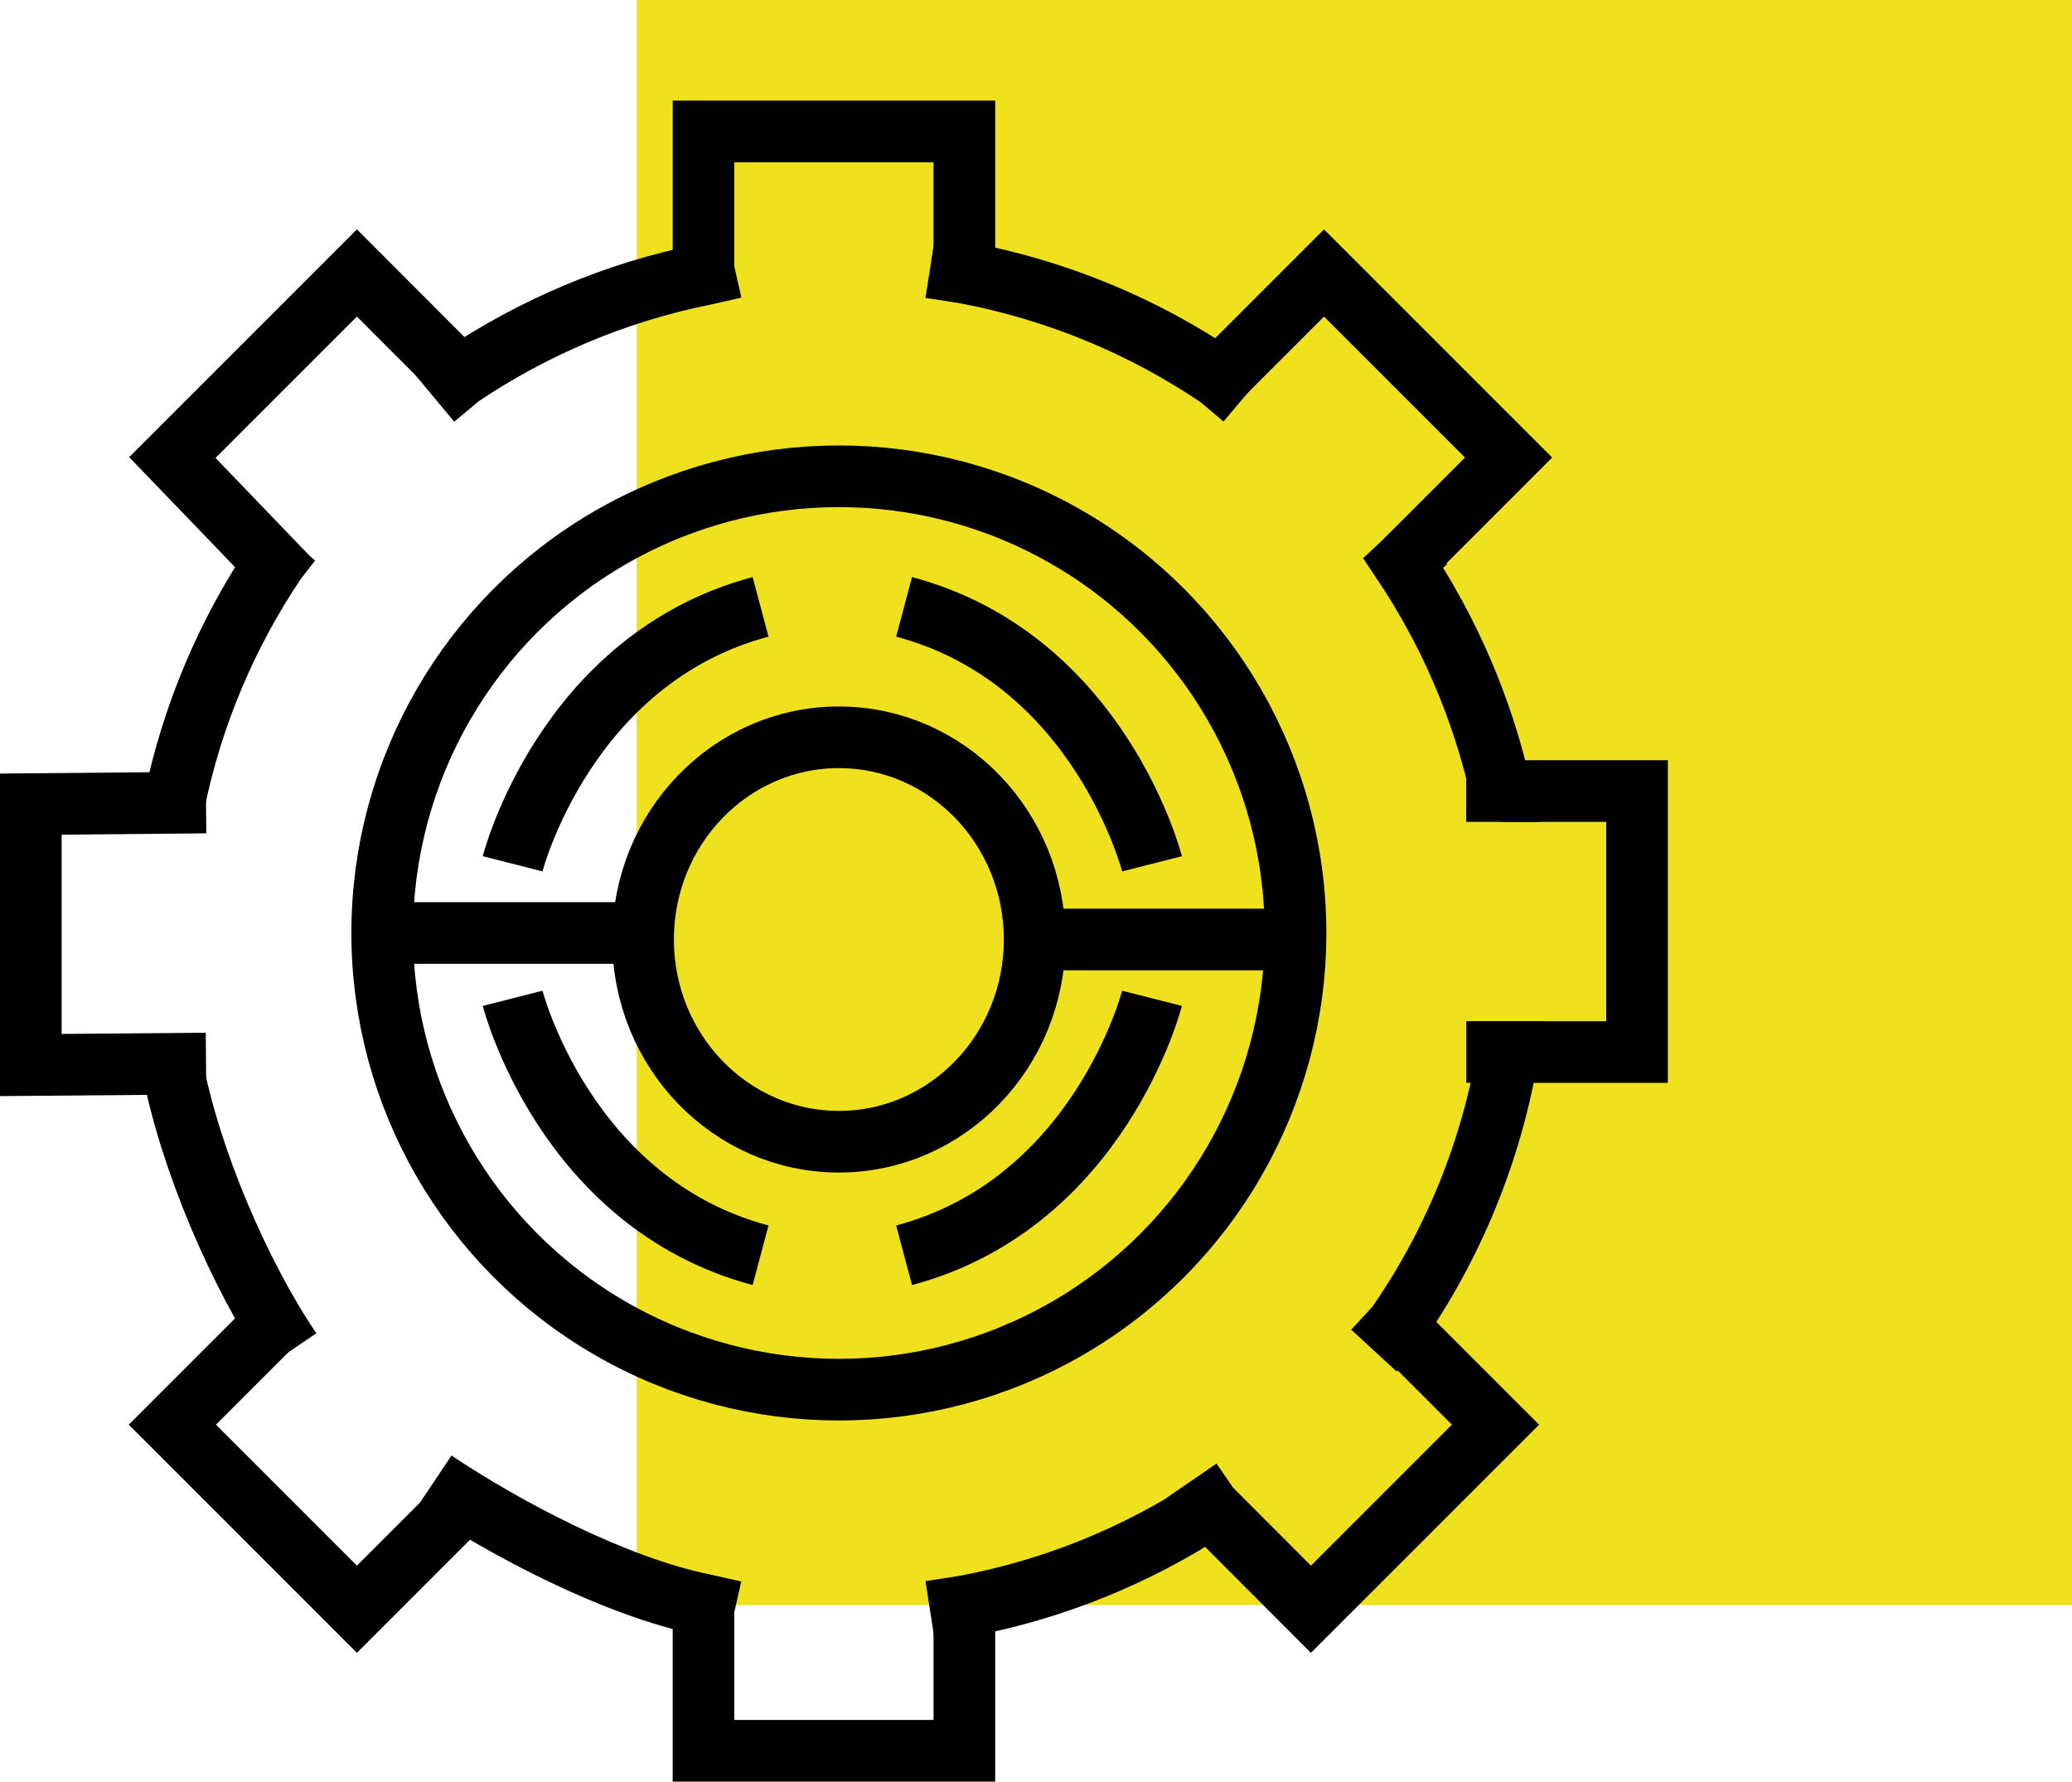
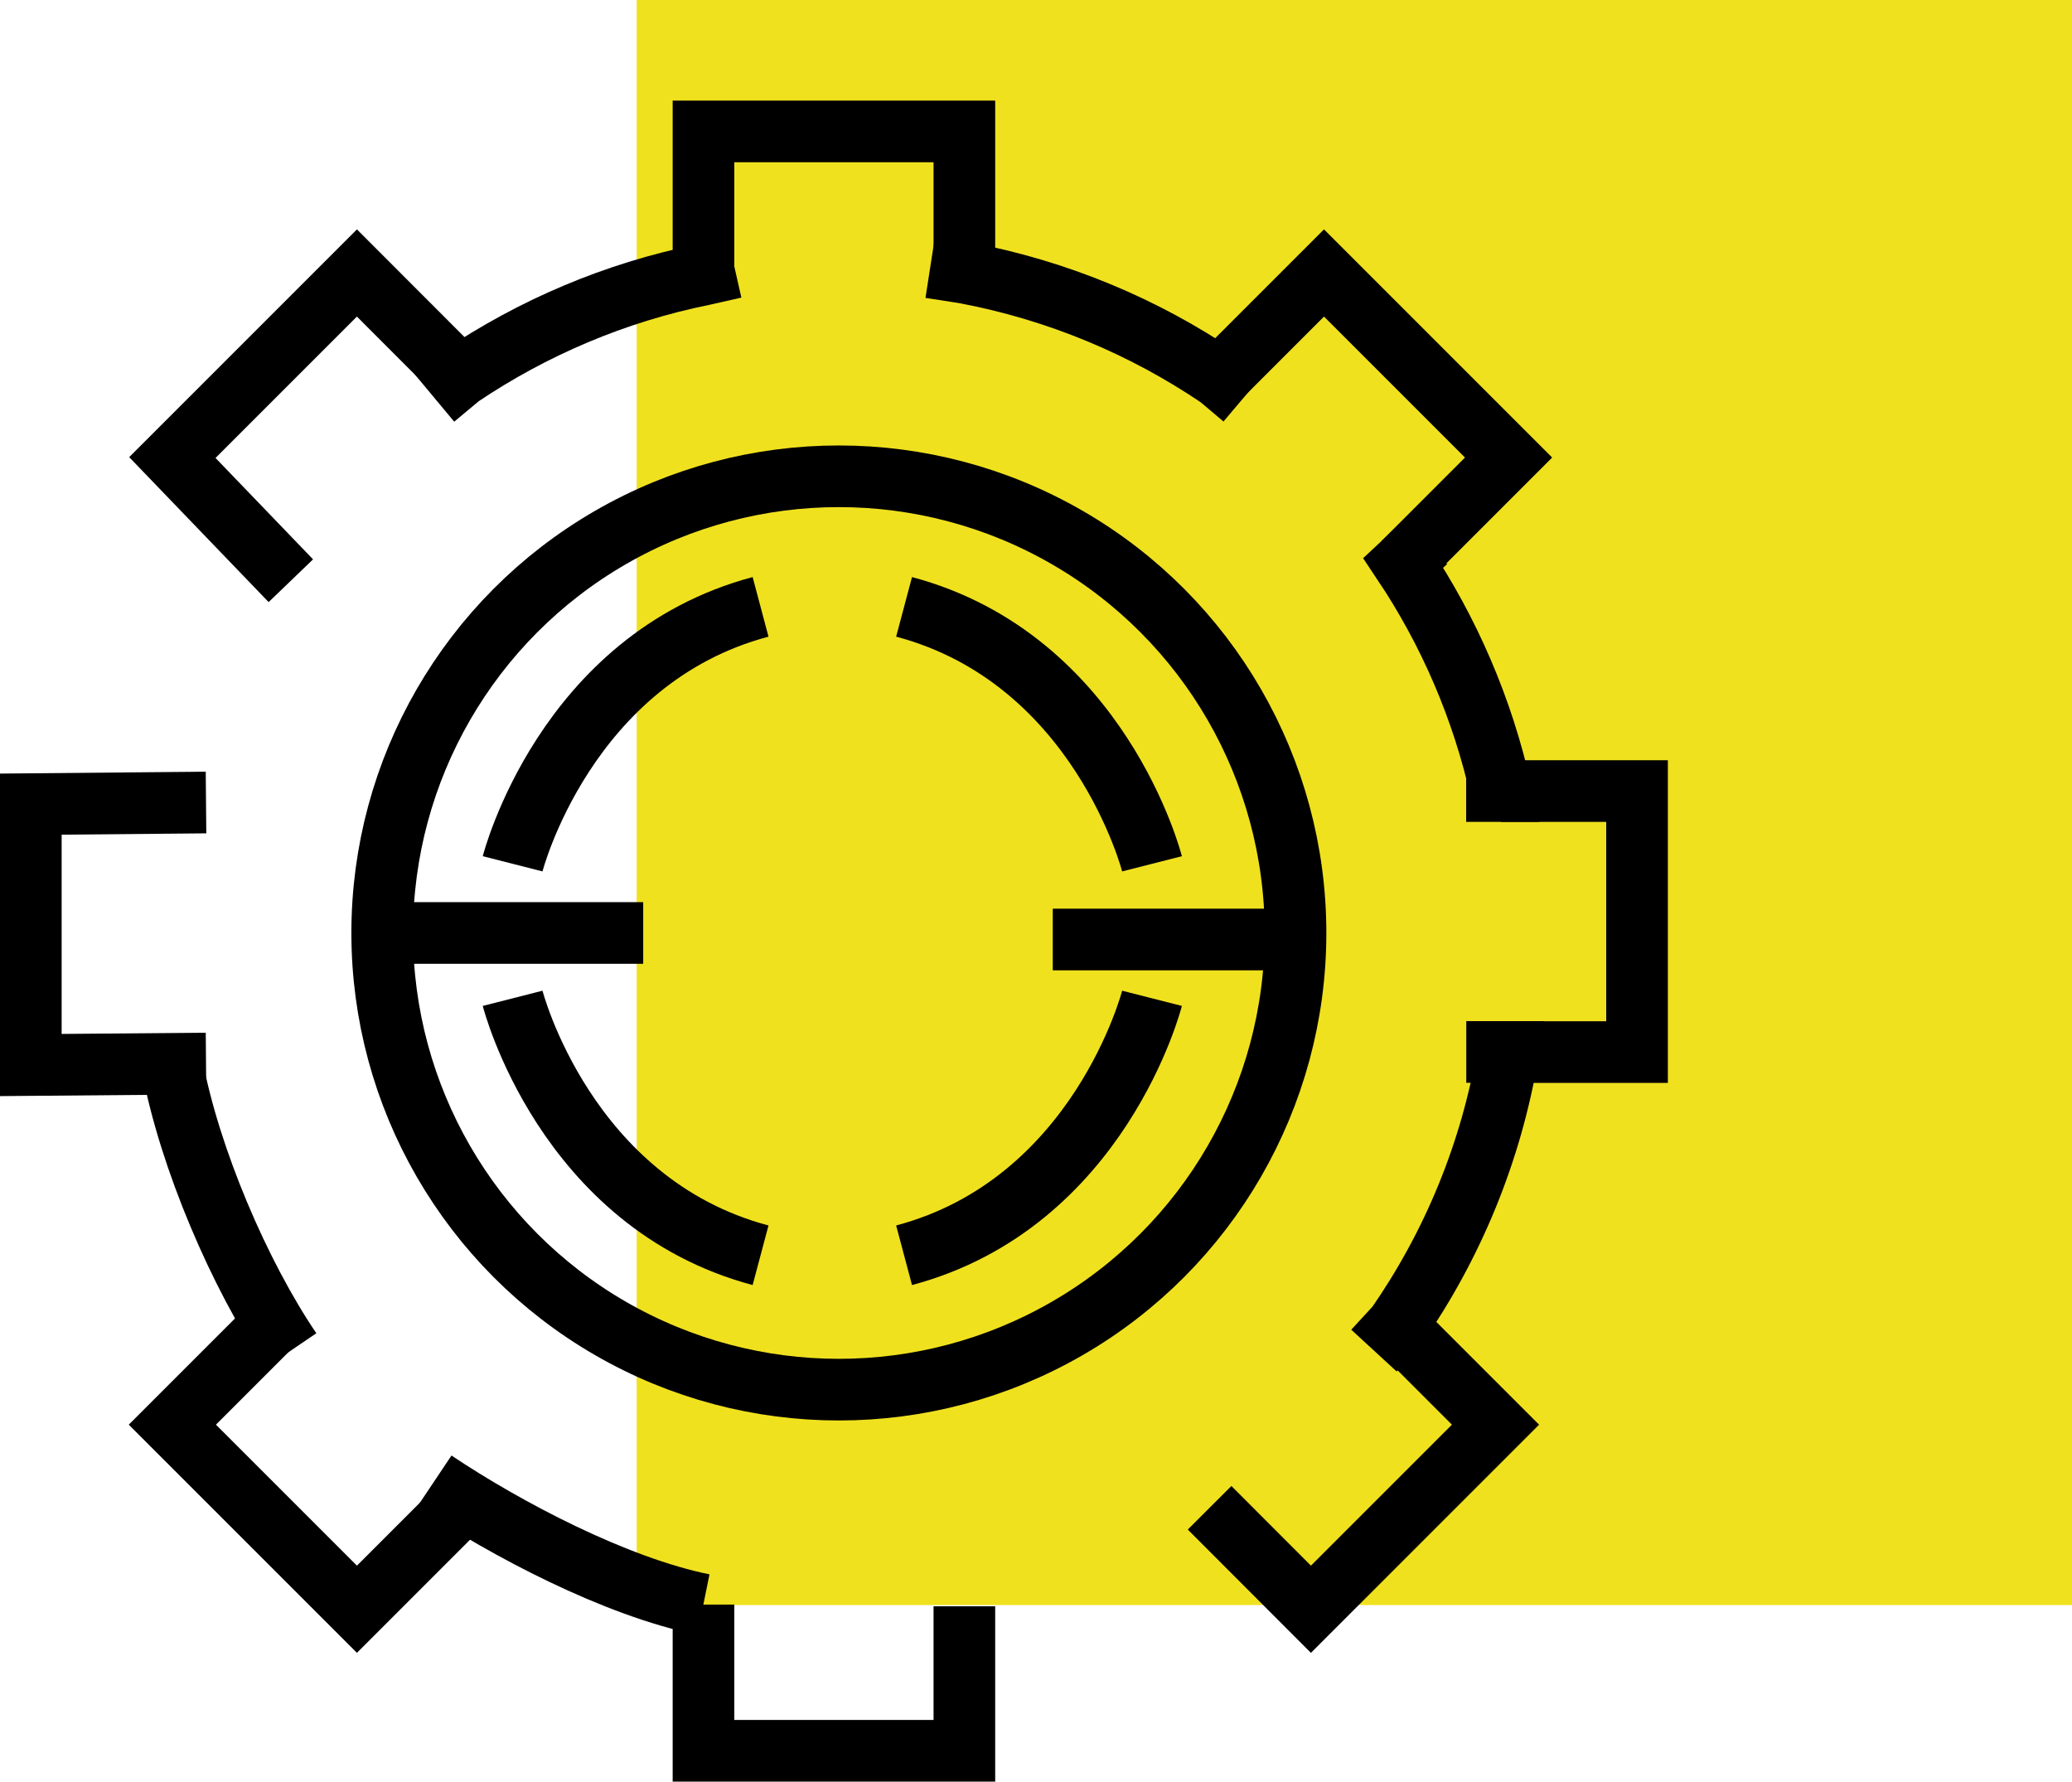
<svg xmlns="http://www.w3.org/2000/svg" id="_Слой_2" data-name="Слой 2" viewBox="0 0 168.06 144.5">
  <defs>
    <style> .cls-1 { fill: #f0e11f; } .cls-2 { fill: none; stroke: #000; stroke-miterlimit: 10; stroke-width: 5px; } </style>
  </defs>
  <g id="_Слой_2-2" data-name="Слой 2">
    <g>
      <rect class="cls-1" x="51.64" width="116.42" height="130.18" />
      <g>
        <path class="cls-2" d="M59.58,21.7l-2.52,.57c-7.18,1.45-13.85,4.31-19.72,8.26l-2.1,1.75" />
        <path class="cls-2" d="M100.85,32.28l-1.95-1.65c-6.12-4.15-13.13-7.09-20.68-8.51l-2.77-.43" />
        <path class="cls-2" d="M118.92,64.16h2.82c-1.5-6.71-4.22-12.97-7.92-18.51l1.85-1.73" />
        <path class="cls-2" d="M111.44,109.54l1.85-2.01c4.52-6.52,7.67-14.06,9.03-22.21h-3.39" />
-         <path class="cls-2" d="M75.45,130.71l2.77-.43c7.22-1.35,13.95-4.11,19.88-7.99l-1.49-2.17" />
-         <path class="cls-2" d="M35.23,120.13c5.83,3.9,14.71,8.57,21.82,10.01l2.52,.57" />
+         <path class="cls-2" d="M35.23,120.13c5.83,3.9,14.71,8.57,21.82,10.01" />
        <path class="cls-2" d="M13.96,86.38c1.41,7.55,5.47,17.03,9.63,23.16" />
-         <path class="cls-2" d="M23.59,43.92l-1.22,1.57c-3.95,5.87-6.81,12.54-8.26,19.72" />
        <polyline class="cls-2" points="37.33 30.53 28.95 22.14 13.98 37.11 23.59 47.1" />
        <polyline class="cls-2" points="16.71 65.09 2.5 65.22 2.5 86.38 16.71 86.26" />
        <polyline class="cls-2" points="22.47 107.06 13.98 115.55 28.95 130.52 37.49 121.98" />
        <polyline class="cls-2" points="57.06 130.14 57.06 142 78.22 142 78.22 130.28" />
        <polyline class="cls-2" points="78.22 22.12 78.22 10.66 57.06 10.66 57.06 22.27" />
        <polyline class="cls-2" points="113.82 45.65 122.36 37.11 107.39 22.14 98.9 30.63" />
        <polyline class="cls-2" points="122.31 85.33 132.78 85.33 132.78 64.16 121.74 64.16" />
        <polyline class="cls-2" points="98.11 122.29 106.33 130.52 121.3 115.55 113.28 107.53" />
      </g>
      <circle class="cls-2" cx="68.04" cy="75.67" r="37.04" />
-       <ellipse class="cls-2" cx="68.04" cy="76.2" rx="15.88" ry="16.4" />
      <line class="cls-2" x1="85.39" y1="76.2" x2="103.6" y2="76.2" />
      <line class="cls-2" x1="31" y1="75.67" x2="52.17" y2="75.67" />
      <path class="cls-2" d="M41.58,70.06s4.23-16.61,20.11-20.84" />
      <path class="cls-2" d="M93.44,70.06s-4.23-16.61-20.11-20.84" />
      <path class="cls-2" d="M41.58,80.97s4.23,16.61,20.11,20.84" />
      <path class="cls-2" d="M93.44,80.97s-4.23,16.61-20.11,20.84" />
    </g>
  </g>
</svg>